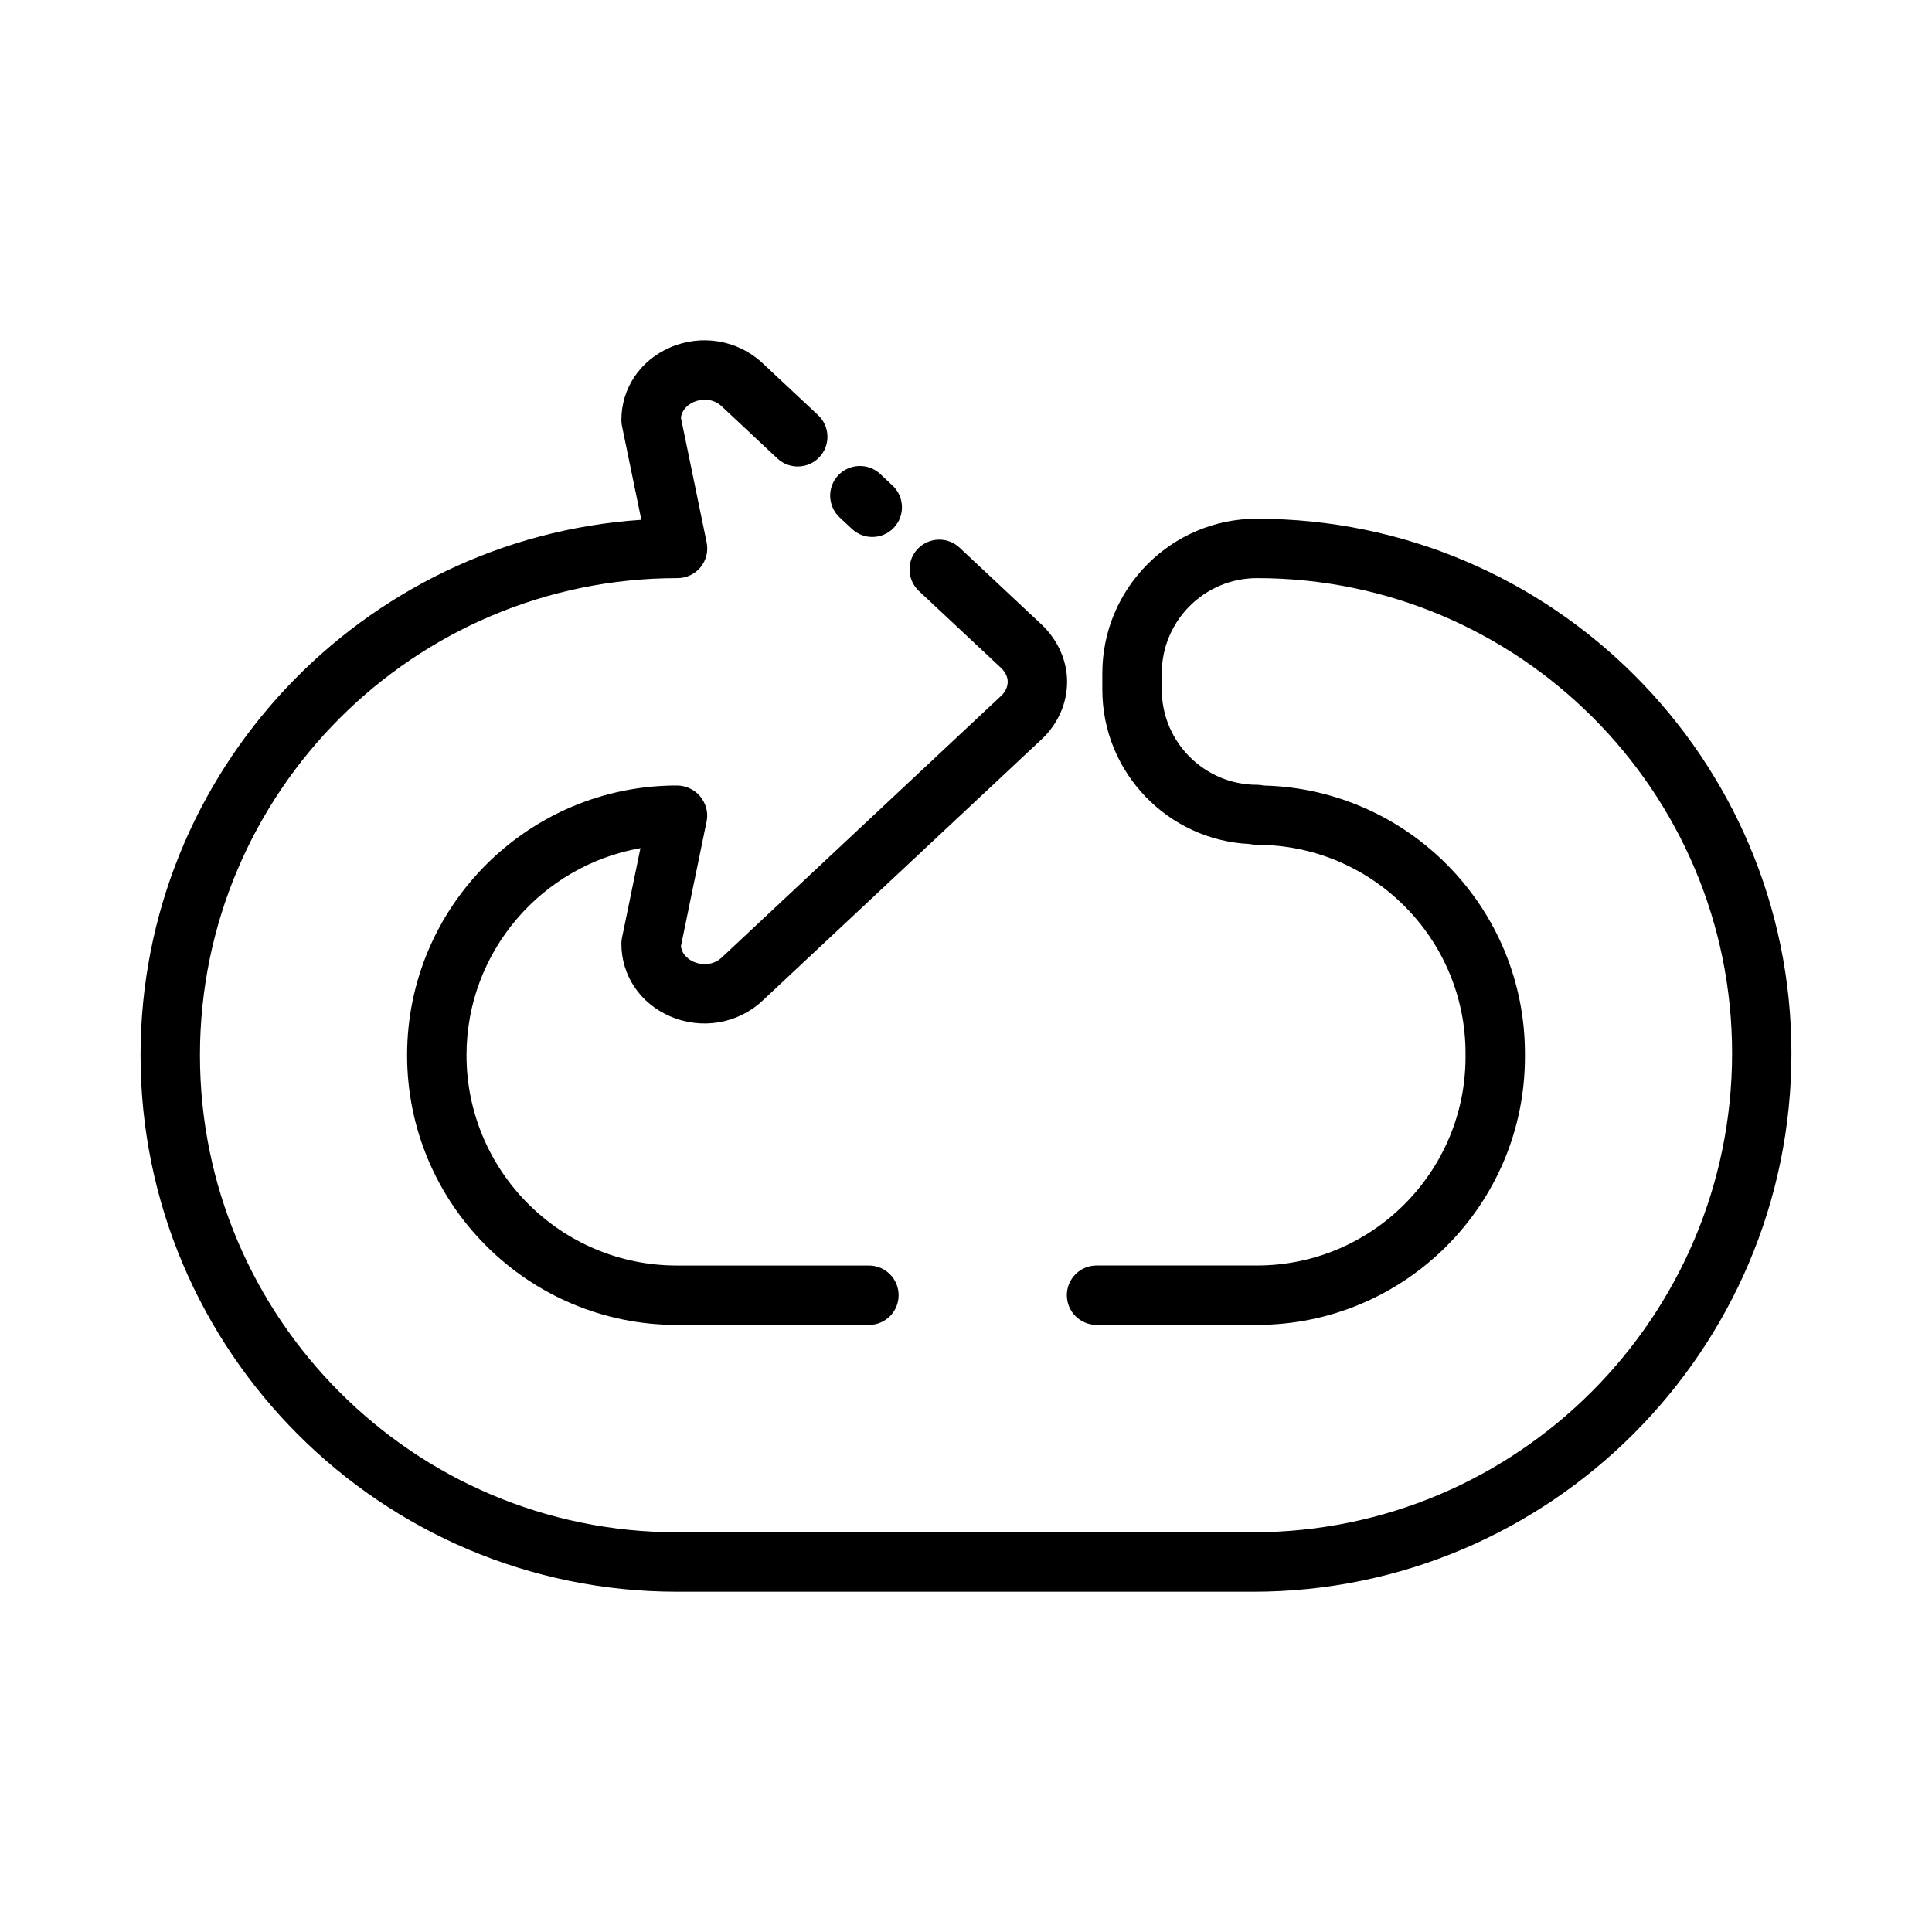
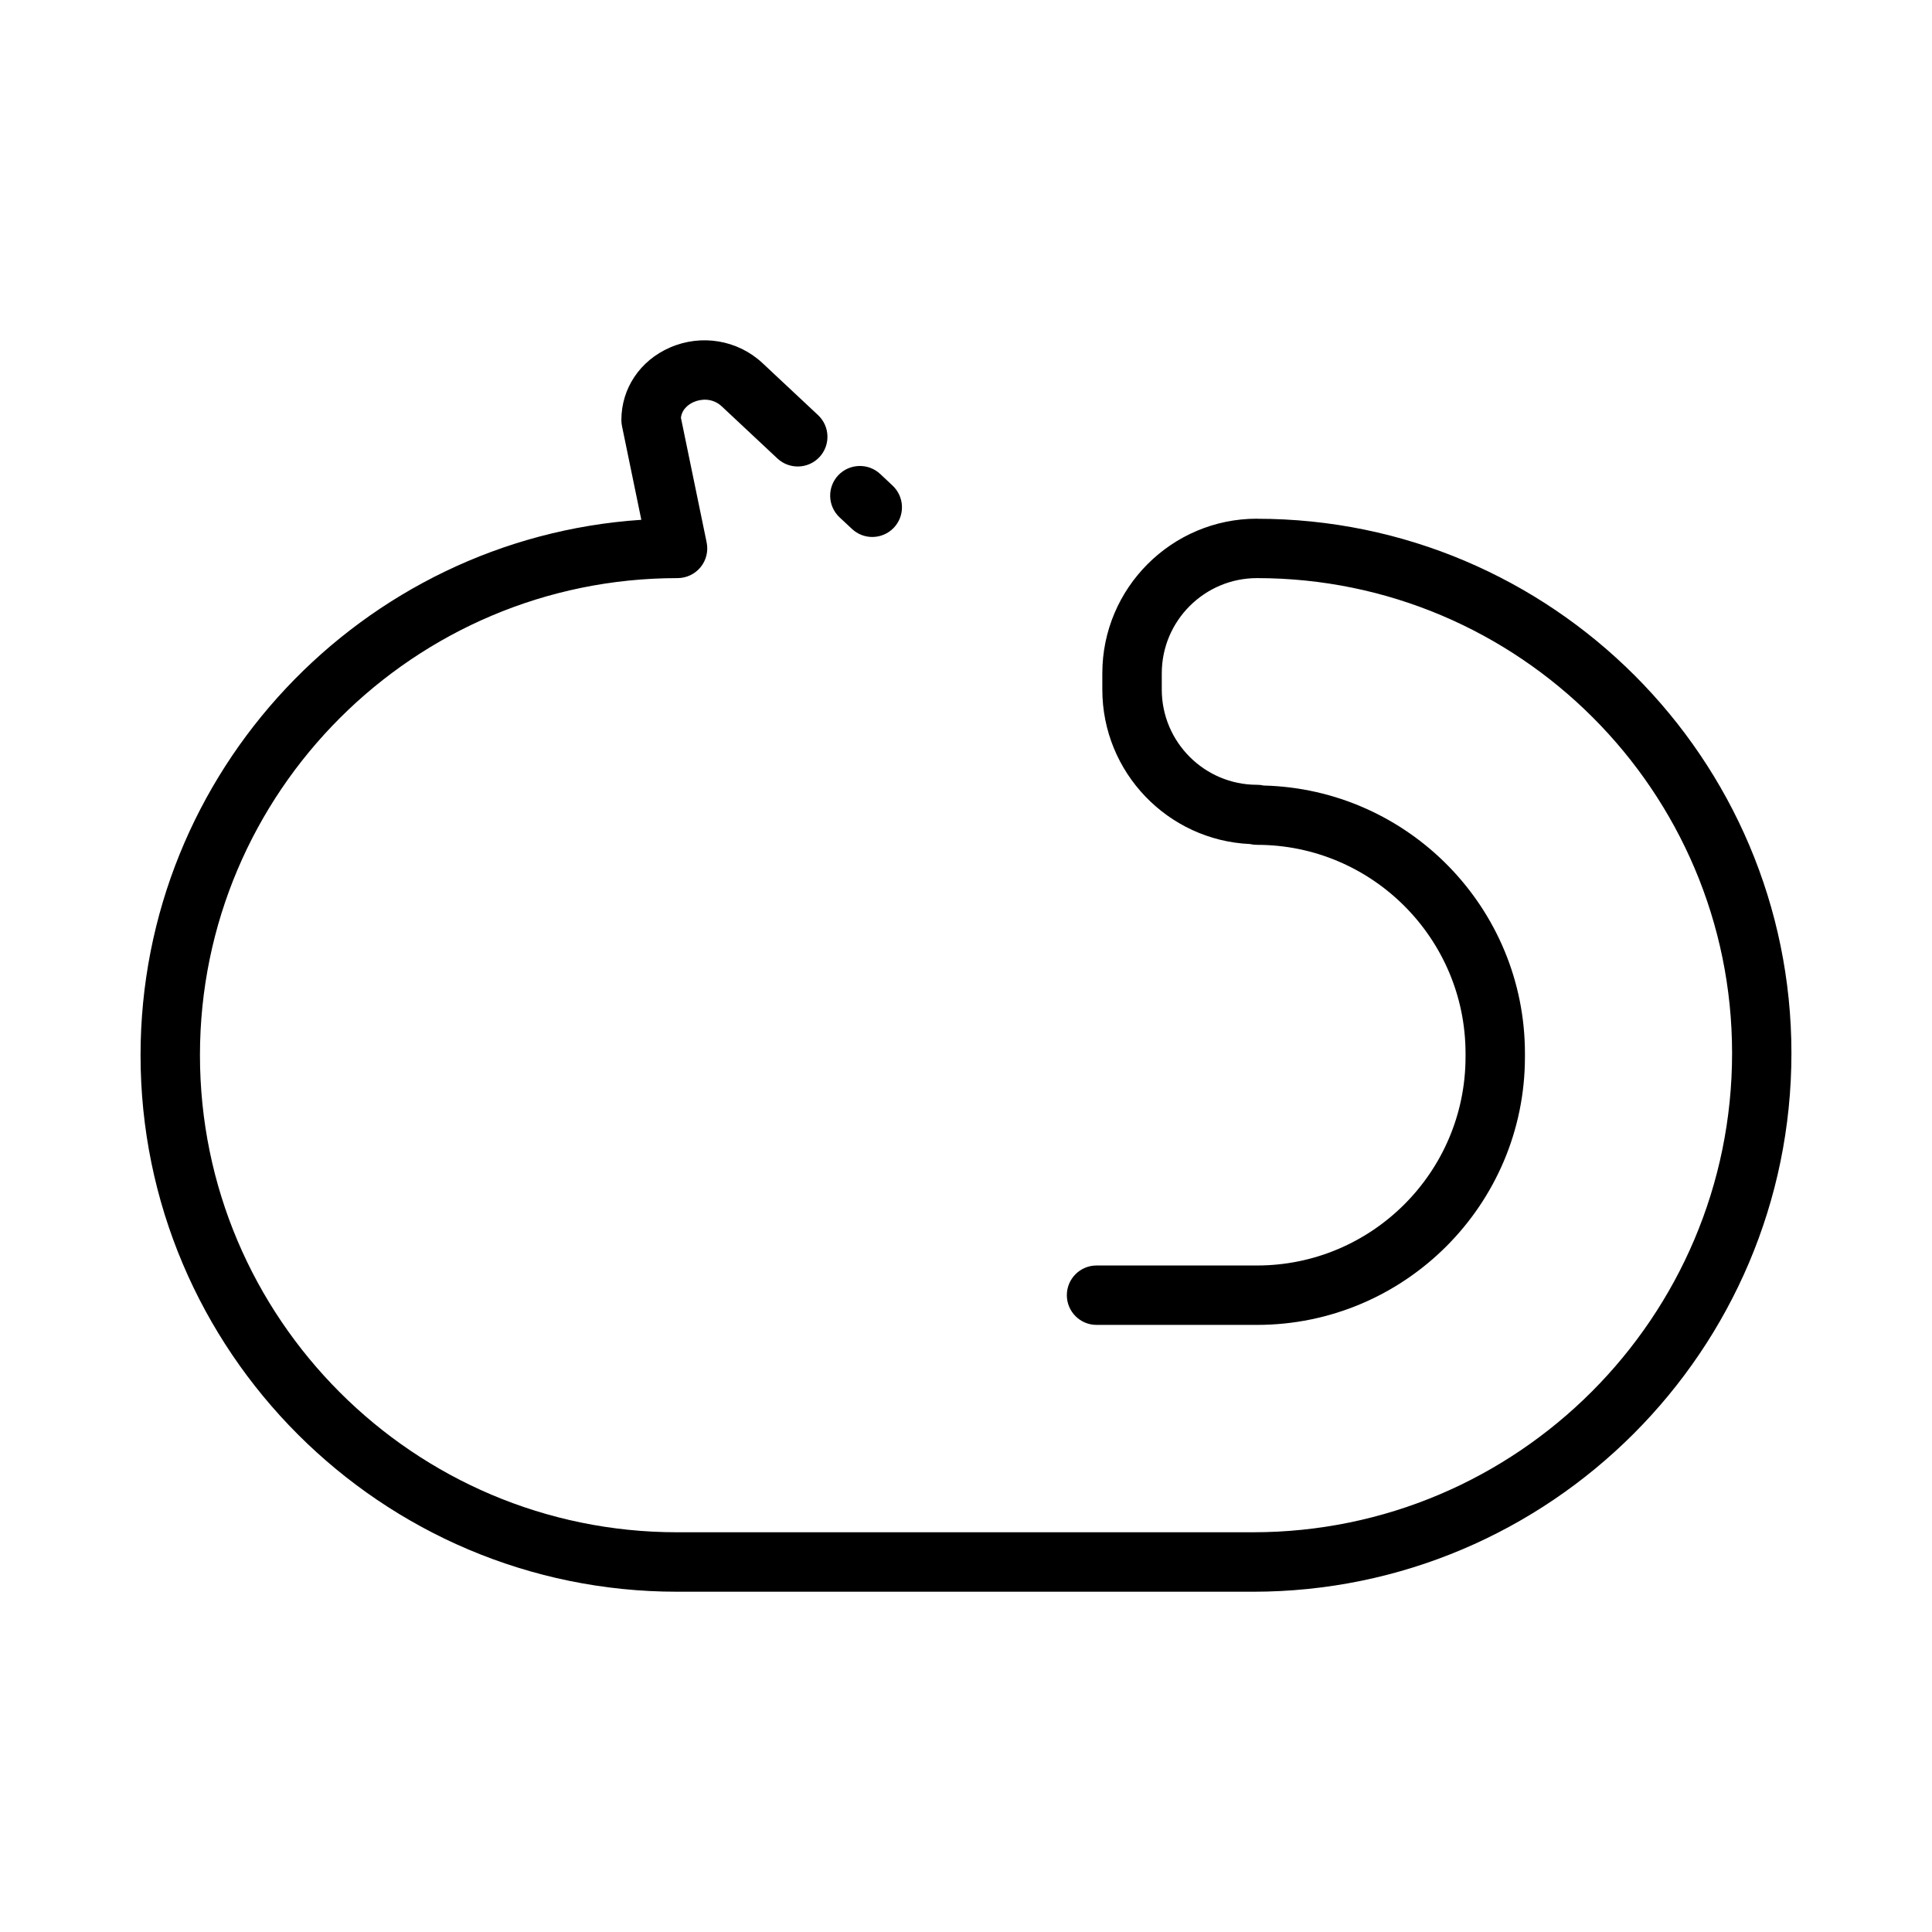
<svg xmlns="http://www.w3.org/2000/svg" fill="#000000" width="800px" height="800px" version="1.1" viewBox="144 144 512 512">
  <g>
    <path d="m369.78 284.17c1.52 1.426 3.449 2.133 5.383 2.133 2.102 0 4.195-0.836 5.738-2.481 2.977-3.172 2.809-8.156-0.355-11.133l-3.281-3.078c-3.164-2.961-8.156-2.801-11.133 0.355-2.977 3.172-2.809 8.156 0.355 11.133z" />
    <path d="m477.1 281.46c-22.594 0-40.973 18.383-40.973 40.973v4.312c0 21.973 17.391 39.965 39.133 40.934 0.598 0.141 1.211 0.211 1.852 0.211 30.473 0 55.27 24.789 55.27 55.27v0.938c0 30.473-24.789 55.27-55.27 55.27h-42.516c-4.344 0-7.871 3.519-7.871 7.871 0 4.352 3.527 7.871 7.871 7.871h42.516c39.156 0 71.012-31.859 71.012-71.012v-0.938c0-38.566-30.906-70.047-69.242-70.988-0.566-0.133-1.156-0.195-1.762-0.195-13.918 0-25.238-11.32-25.238-25.23v-4.312c0-13.918 11.32-25.23 25.238-25.23 69.422 0 125.9 56.48 125.9 125.9 0 70.008-56.953 126.96-126.96 126.96h-152.64c-69.715 0-126.43-56.719-126.43-126.43s56.719-126.43 126.57-126.43c2.371 0 4.606-1.07 6.102-2.898 1.496-1.836 2.086-4.242 1.605-6.566l-6.816-33.031c0.309-2.551 2.441-3.754 3.394-4.172 2.039-0.891 5.062-1.047 7.422 1.148l14.762 13.824c3.172 2.953 8.148 2.801 11.133-0.371 2.969-3.172 2.801-8.156-0.371-11.133l-14.785-13.84c-6.551-6.078-16.152-7.691-24.449-4.07-7.949 3.457-12.887 10.832-12.887 19.223 0 0.535 0.055 1.07 0.164 1.59l5.125 24.844c-73.996 4.922-132.71 66.68-132.71 141.89 0 78.398 63.777 142.18 142.18 142.18l152.62 0.004c78.688 0 142.7-64.016 142.7-142.7 0-78.109-63.543-141.65-141.65-141.65z" />
-     <path d="m409.3 321.02c1.117 1.062 1.754 2.394 1.754 3.637 0 1.363-0.605 2.668-1.699 3.707l-74.059 69.367c-2.379 2.211-5.398 2.062-7.445 1.164-0.961-0.426-3.094-1.621-3.394-4.172l6.816-33.094c0.48-2.32-0.211-4.731-1.707-6.566-1.496-1.836-3.832-2.898-6.203-2.898-39.414 0-71.477 32.062-71.477 71.477s32.062 71.477 71.477 71.477h50.91c4.344 0 7.871-3.519 7.871-7.871 0-4.352-3.527-7.871-7.871-7.871h-50.91c-30.73 0-55.734-25-55.734-55.734 0-27.395 19.867-50.238 46.098-54.875l-4.887 23.742c-0.109 0.52-0.164 1.062-0.164 1.59 0 8.391 4.938 15.77 12.887 19.223 8.289 3.606 17.902 2.031 24.473-4.094l74.129-69.422c4.273-4.086 6.629-9.461 6.629-15.152 0-5.527-2.418-11.004-6.684-15.074l-21.812-20.445c-3.172-2.977-8.148-2.809-11.133 0.363-2.969 3.172-2.809 8.156 0.363 11.125z" />
  </g>
</svg>